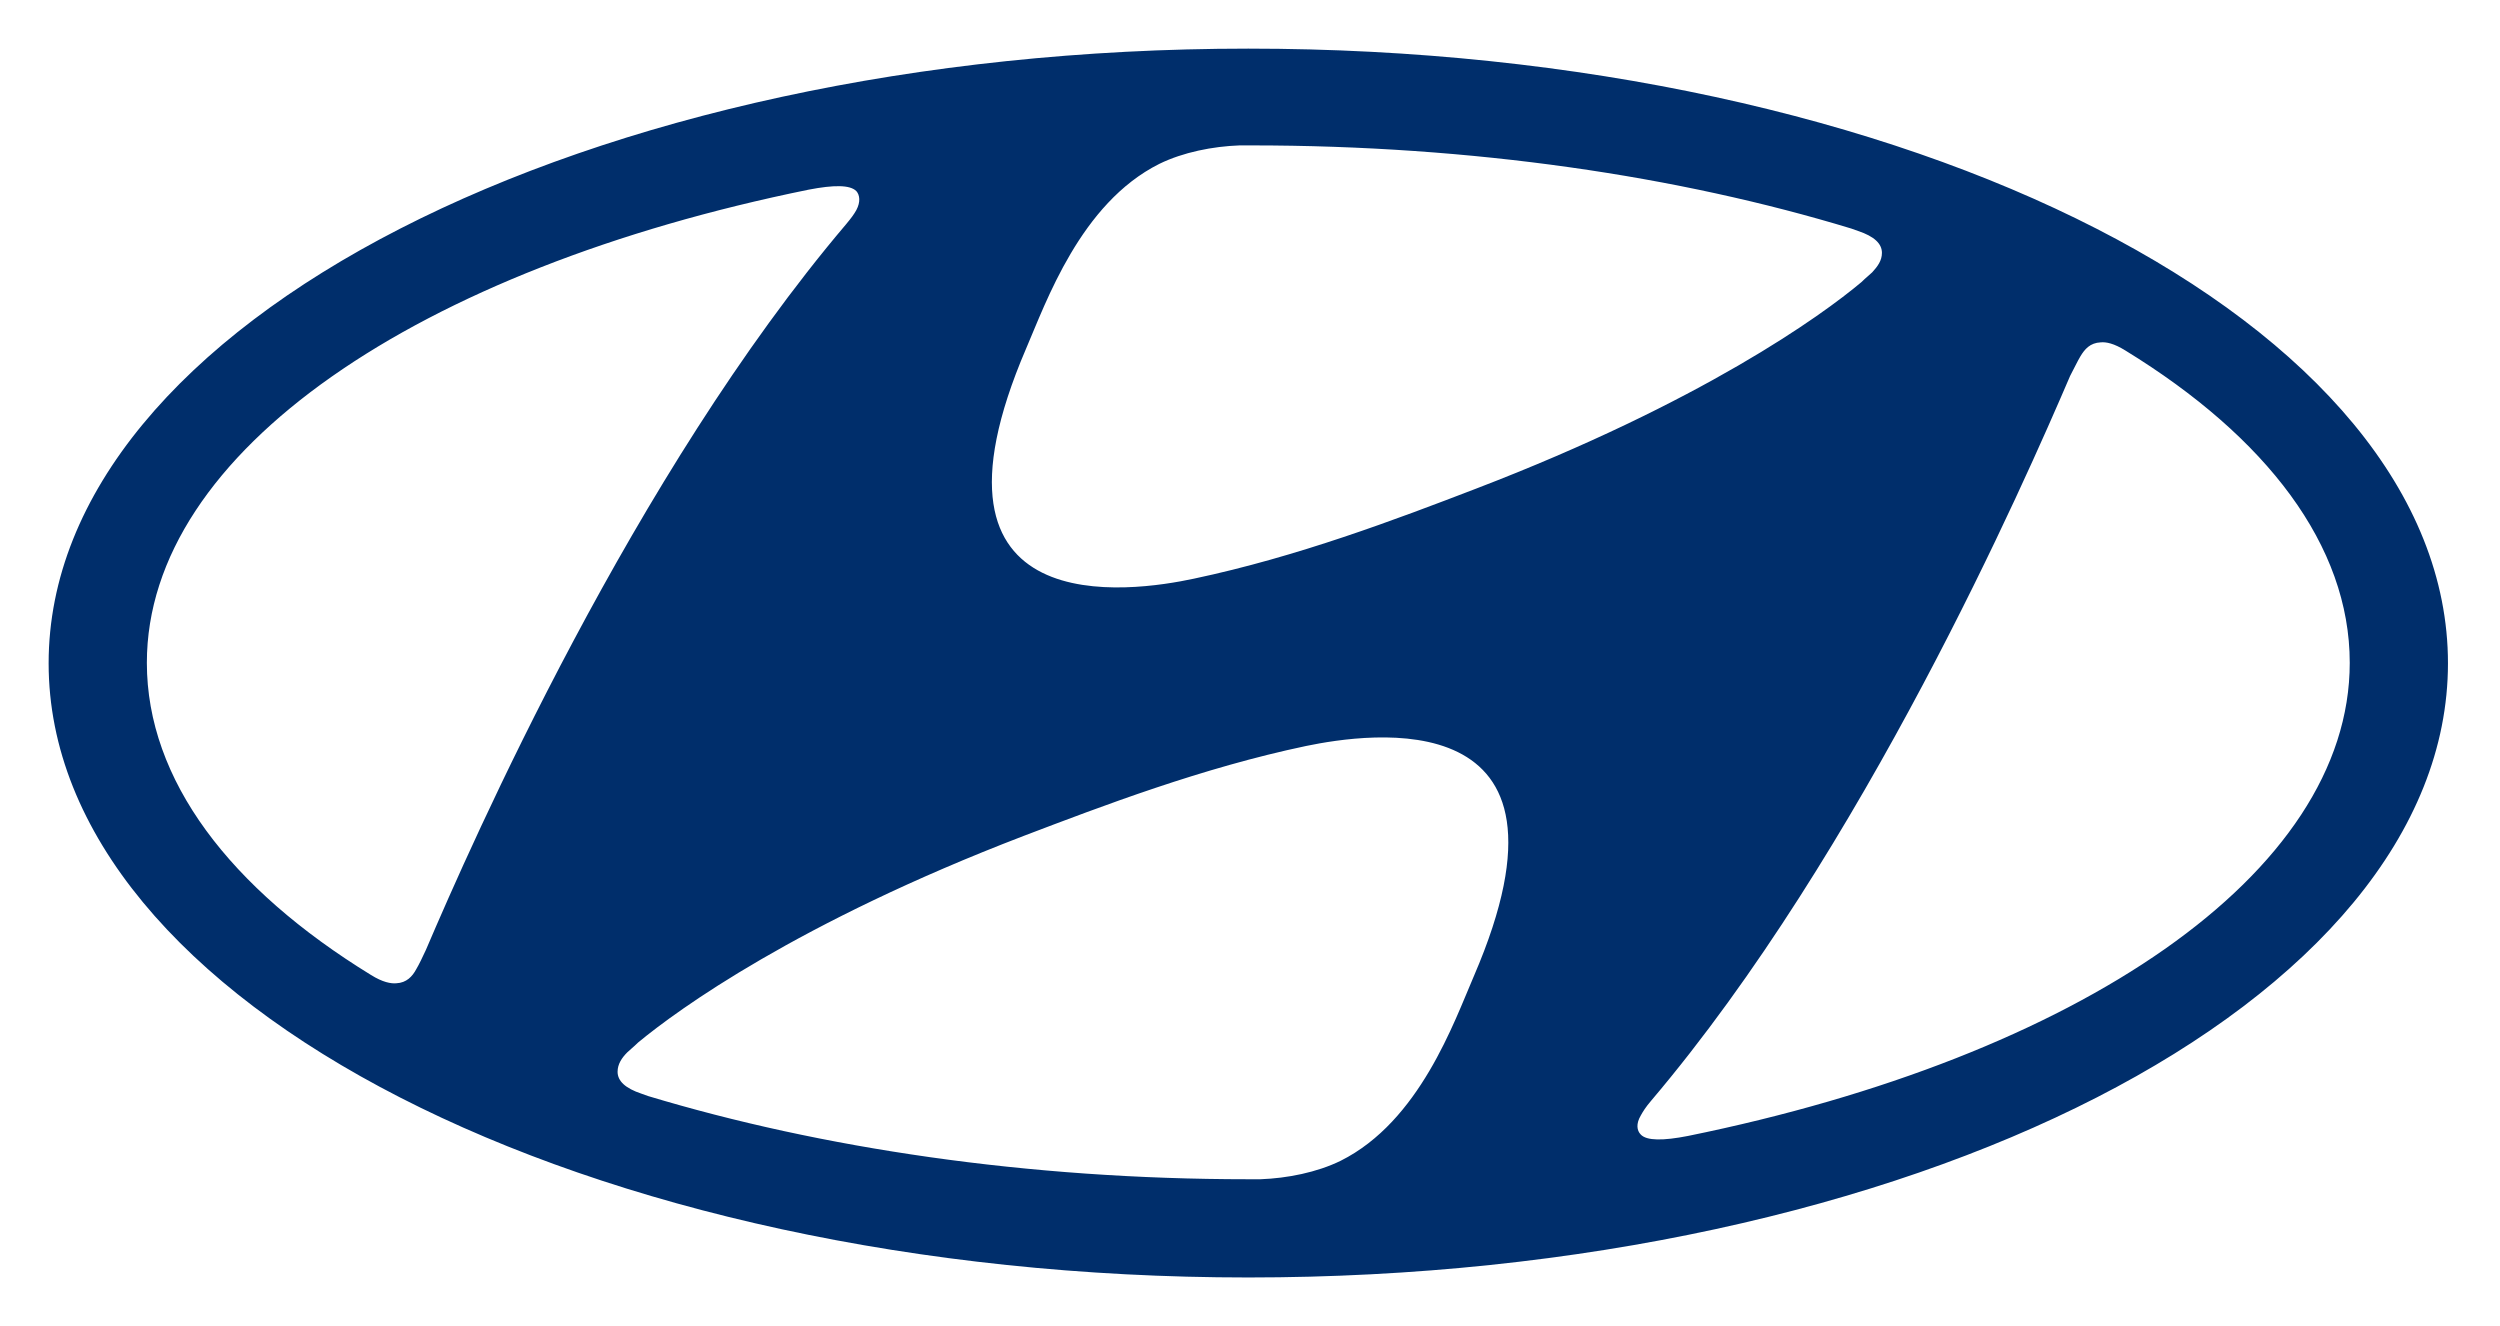
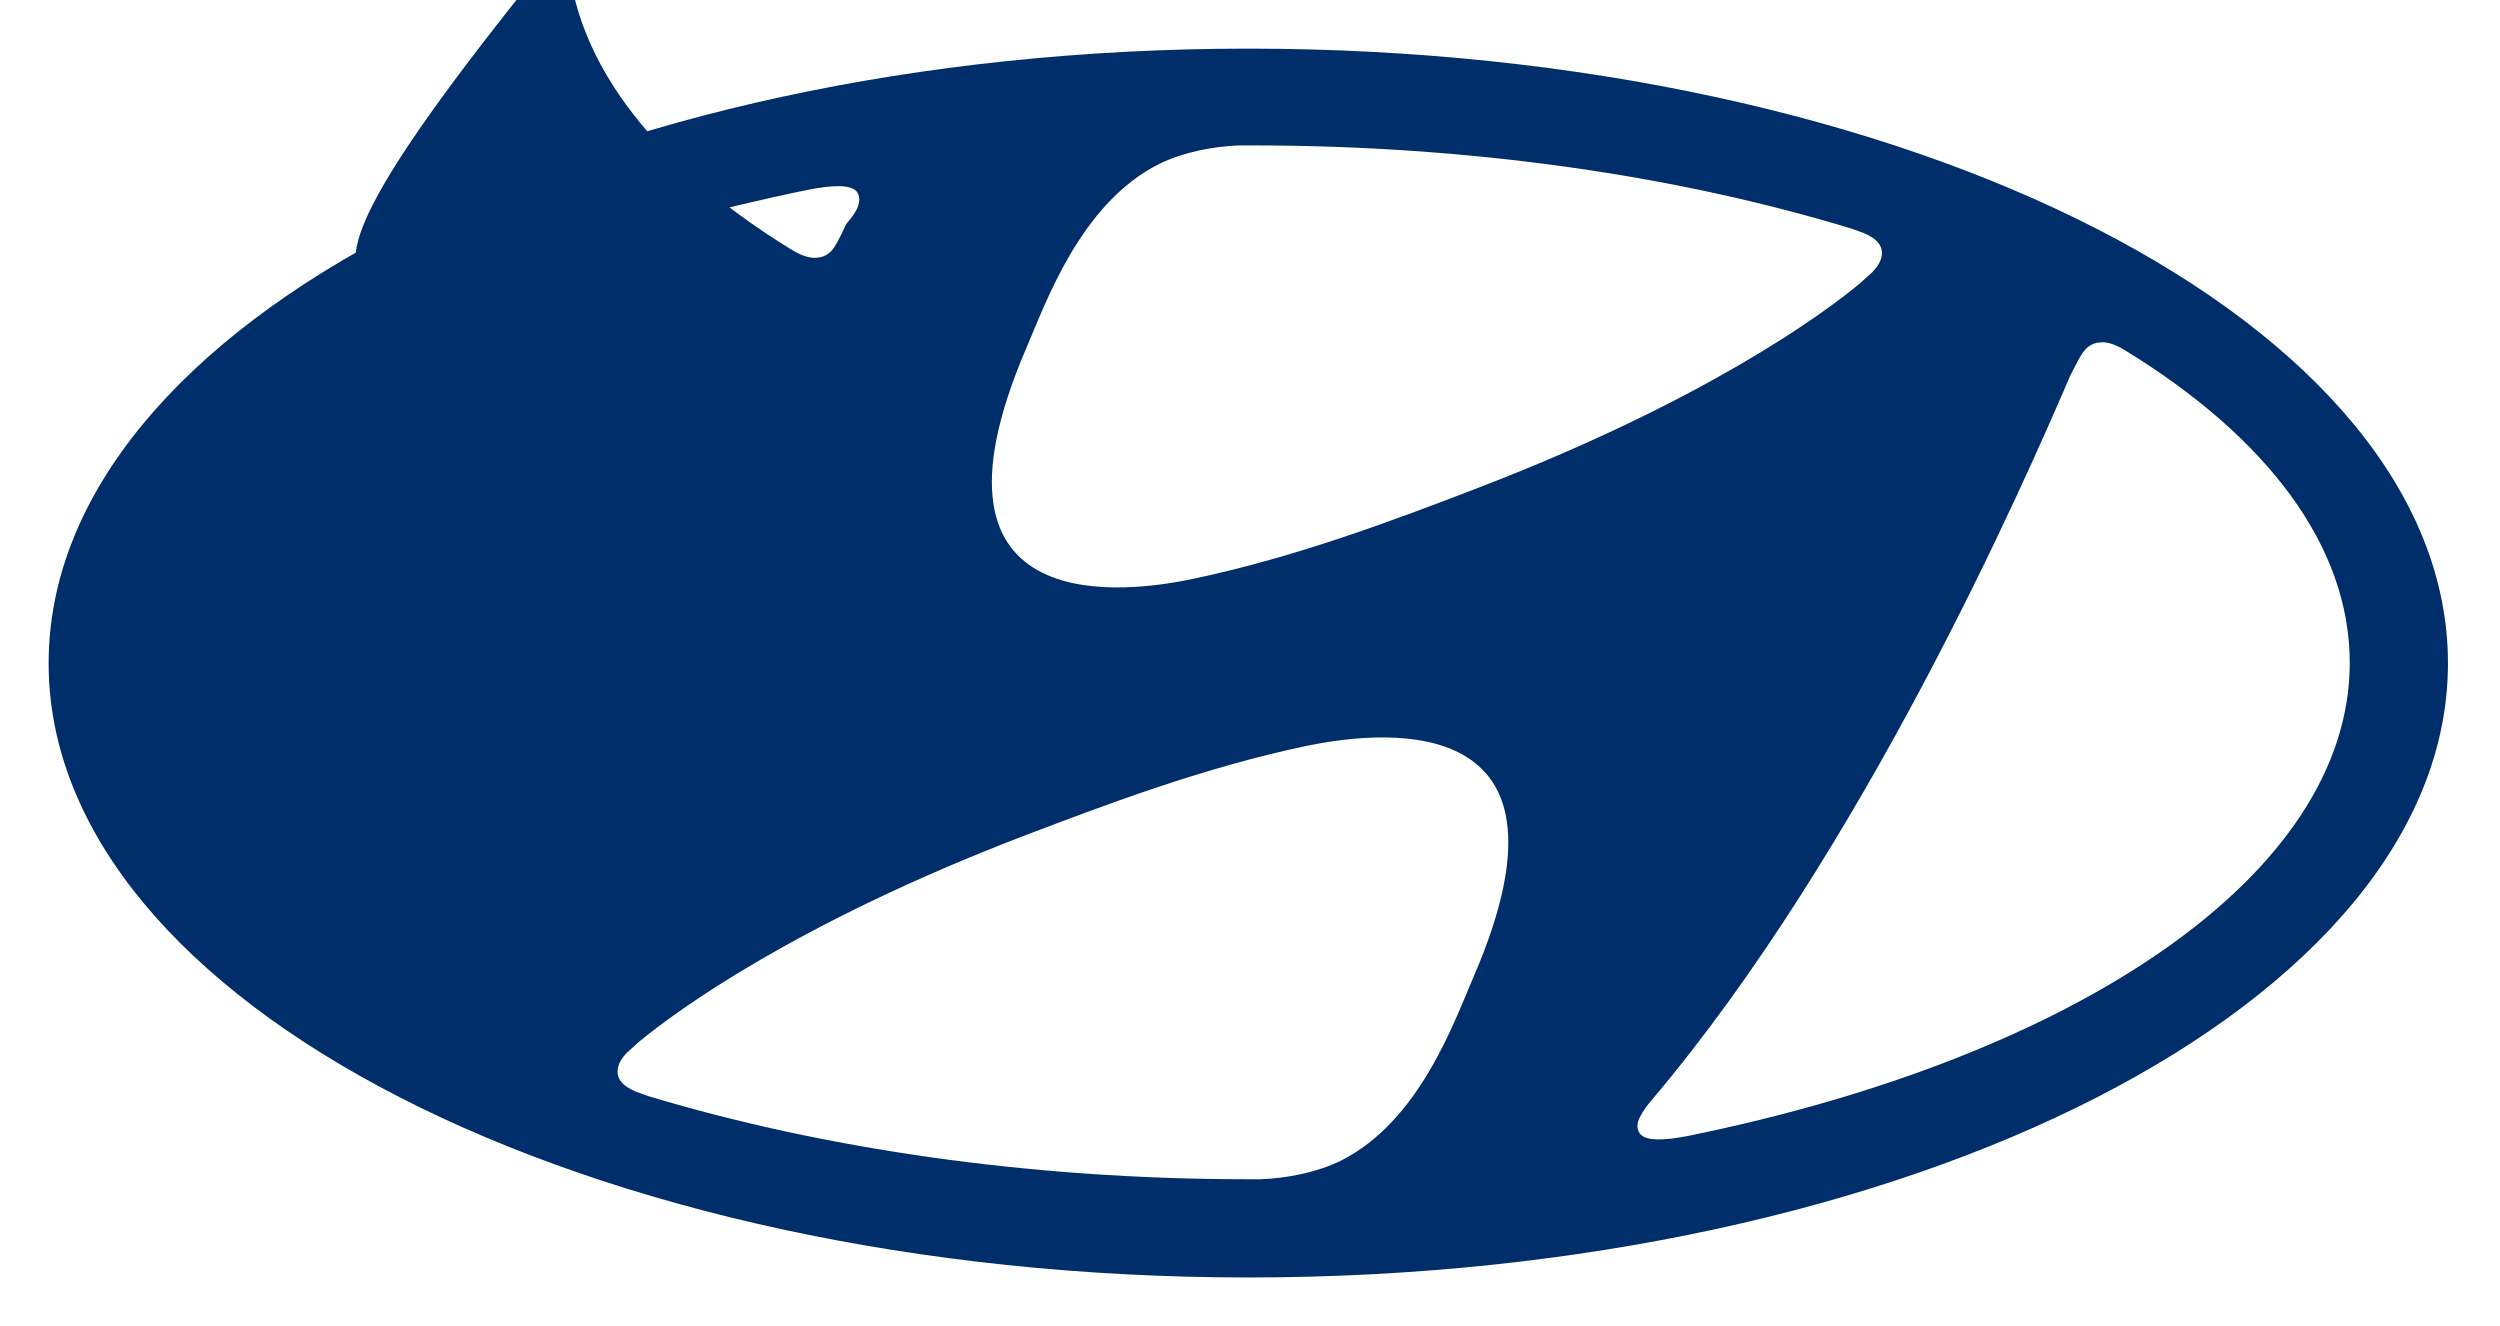
<svg xmlns="http://www.w3.org/2000/svg" xmlns:ns1="http://www.inkscape.org/namespaces/inkscape" version="1.1" id="svg8" x="0px" y="0px" viewBox="0 0 51.41 27.27" style="enable-background:new 0 0 51.41 27.27;" xml:space="preserve">
  <style type="text/css">
	.st0{fill:#002E6B;}
</style>
-   <path id="path52234-4" ns1:connector-curvature="0" class="st0" d="M25.67,26.27c13.63,0,24.67-5.66,24.67-12.63  C50.34,6.66,39.29,1,25.67,1C12.05,1,1,6.66,1,13.64C1,20.61,12.05,26.27,25.67,26.27 M30.31,20.07c-0.41,0.95-1.12,2.99-2.74,3.8  c-0.49,0.24-1.1,0.36-1.65,0.38c-0.13,0-0.21,0-0.25,0c-4.55,0-8.79-0.64-12.34-1.71c-0.03-0.01-0.11-0.04-0.14-0.05  c-0.33-0.11-0.49-0.26-0.49-0.45c0-0.16,0.09-0.29,0.2-0.4c0.05-0.05,0.13-0.11,0.22-0.2c0.82-0.68,3.29-2.47,7.93-4.25  c1.63-0.62,3.67-1.4,5.81-1.85C28.12,15.08,32.77,14.36,30.31,20.07 M42.78,7.33c0.09-0.15,0.2-0.28,0.42-0.29  c0.11-0.01,0.27,0.02,0.51,0.17c2.9,1.78,4.61,4.01,4.61,6.42c0,4.35-5.6,8.1-13.61,9.73c-0.51,0.1-0.85,0.1-0.97-0.03  c-0.08-0.08-0.1-0.22,0-0.39c0.05-0.09,0.1-0.17,0.21-0.3c4.36-5.14,7.68-12.72,8.62-14.91C42.65,7.58,42.72,7.43,42.78,7.33   M21.1,7.17c0.41-0.95,1.12-2.99,2.74-3.8c0.49-0.24,1.1-0.36,1.65-0.38c0.13,0,0.21,0,0.24,0c4.56,0,8.79,0.63,12.34,1.71  c0.03,0.01,0.11,0.04,0.14,0.05c0.33,0.11,0.49,0.26,0.49,0.45c0,0.16-0.09,0.28-0.2,0.4c-0.05,0.05-0.13,0.11-0.22,0.2  c-0.82,0.69-3.29,2.47-7.93,4.25c-1.64,0.63-3.67,1.4-5.8,1.85C23.29,12.17,18.65,12.88,21.1,7.17 M16.63,3.9  c0.52-0.1,0.85-0.1,0.98,0.03c0.07,0.08,0.09,0.22,0,0.39c-0.05,0.09-0.11,0.17-0.21,0.29C13.03,9.76,9.7,17.33,8.76,19.53  c-0.07,0.15-0.14,0.3-0.2,0.4c-0.08,0.15-0.2,0.28-0.41,0.29c-0.11,0.01-0.28-0.02-0.52-0.17c-2.9-1.78-4.61-4.01-4.61-6.42  C3.02,9.28,8.62,5.53,16.63,3.9" />
+   <path id="path52234-4" ns1:connector-curvature="0" class="st0" d="M25.67,26.27c13.63,0,24.67-5.66,24.67-12.63  C50.34,6.66,39.29,1,25.67,1C12.05,1,1,6.66,1,13.64C1,20.61,12.05,26.27,25.67,26.27 M30.31,20.07c-0.41,0.95-1.12,2.99-2.74,3.8  c-0.49,0.24-1.1,0.36-1.65,0.38c-0.13,0-0.21,0-0.25,0c-4.55,0-8.79-0.64-12.34-1.71c-0.03-0.01-0.11-0.04-0.14-0.05  c-0.33-0.11-0.49-0.26-0.49-0.45c0-0.16,0.09-0.29,0.2-0.4c0.05-0.05,0.13-0.11,0.22-0.2c0.82-0.68,3.29-2.47,7.93-4.25  c1.63-0.62,3.67-1.4,5.81-1.85C28.12,15.08,32.77,14.36,30.31,20.07 M42.78,7.33c0.09-0.15,0.2-0.28,0.42-0.29  c0.11-0.01,0.27,0.02,0.51,0.17c2.9,1.78,4.61,4.01,4.61,6.42c0,4.35-5.6,8.1-13.61,9.73c-0.51,0.1-0.85,0.1-0.97-0.03  c-0.08-0.08-0.1-0.22,0-0.39c0.05-0.09,0.1-0.17,0.21-0.3c4.36-5.14,7.68-12.72,8.62-14.91C42.65,7.58,42.72,7.43,42.78,7.33   M21.1,7.17c0.41-0.95,1.12-2.99,2.74-3.8c0.49-0.24,1.1-0.36,1.65-0.38c0.13,0,0.21,0,0.24,0c4.56,0,8.79,0.63,12.34,1.71  c0.03,0.01,0.11,0.04,0.14,0.05c0.33,0.11,0.49,0.26,0.49,0.45c0,0.16-0.09,0.28-0.2,0.4c-0.05,0.05-0.13,0.11-0.22,0.2  c-0.82,0.69-3.29,2.47-7.93,4.25c-1.64,0.63-3.67,1.4-5.8,1.85C23.29,12.17,18.65,12.88,21.1,7.17 M16.63,3.9  c0.52-0.1,0.85-0.1,0.98,0.03c0.07,0.08,0.09,0.22,0,0.39c-0.05,0.09-0.11,0.17-0.21,0.29c-0.07,0.15-0.14,0.3-0.2,0.4c-0.08,0.15-0.2,0.28-0.41,0.29c-0.11,0.01-0.28-0.02-0.52-0.17c-2.9-1.78-4.61-4.01-4.61-6.42  C3.02,9.28,8.62,5.53,16.63,3.9" />
</svg>